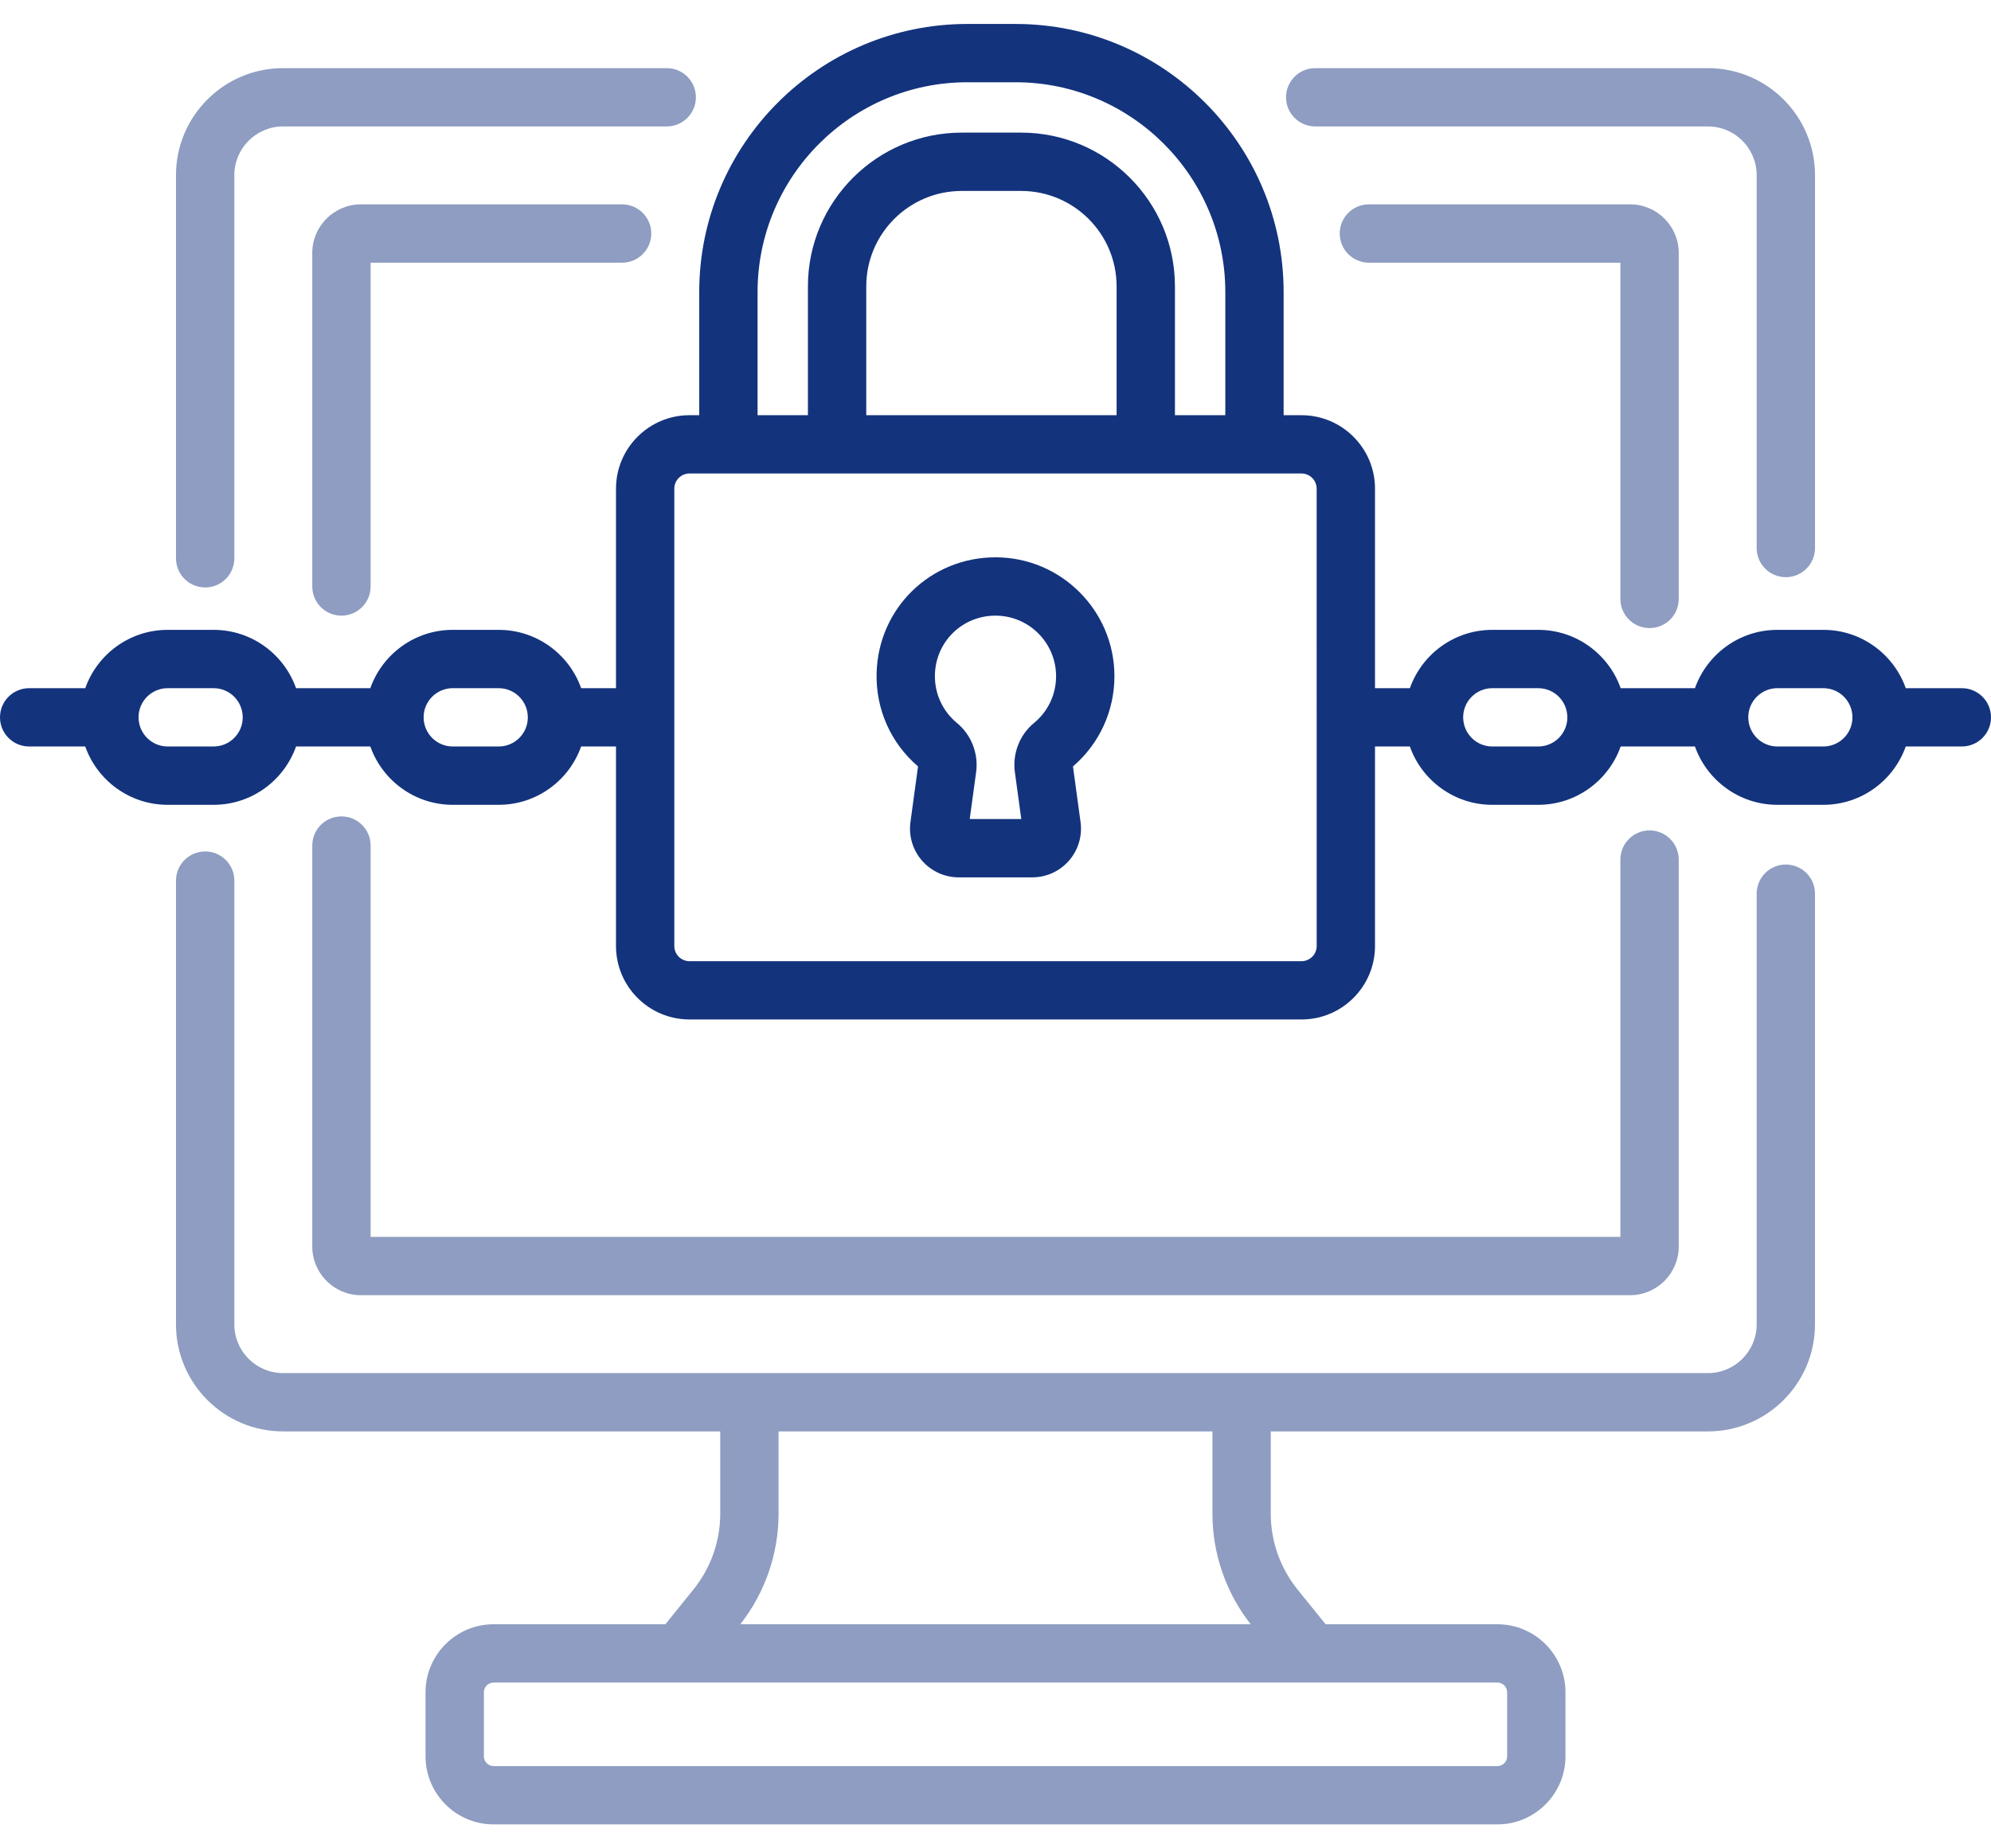
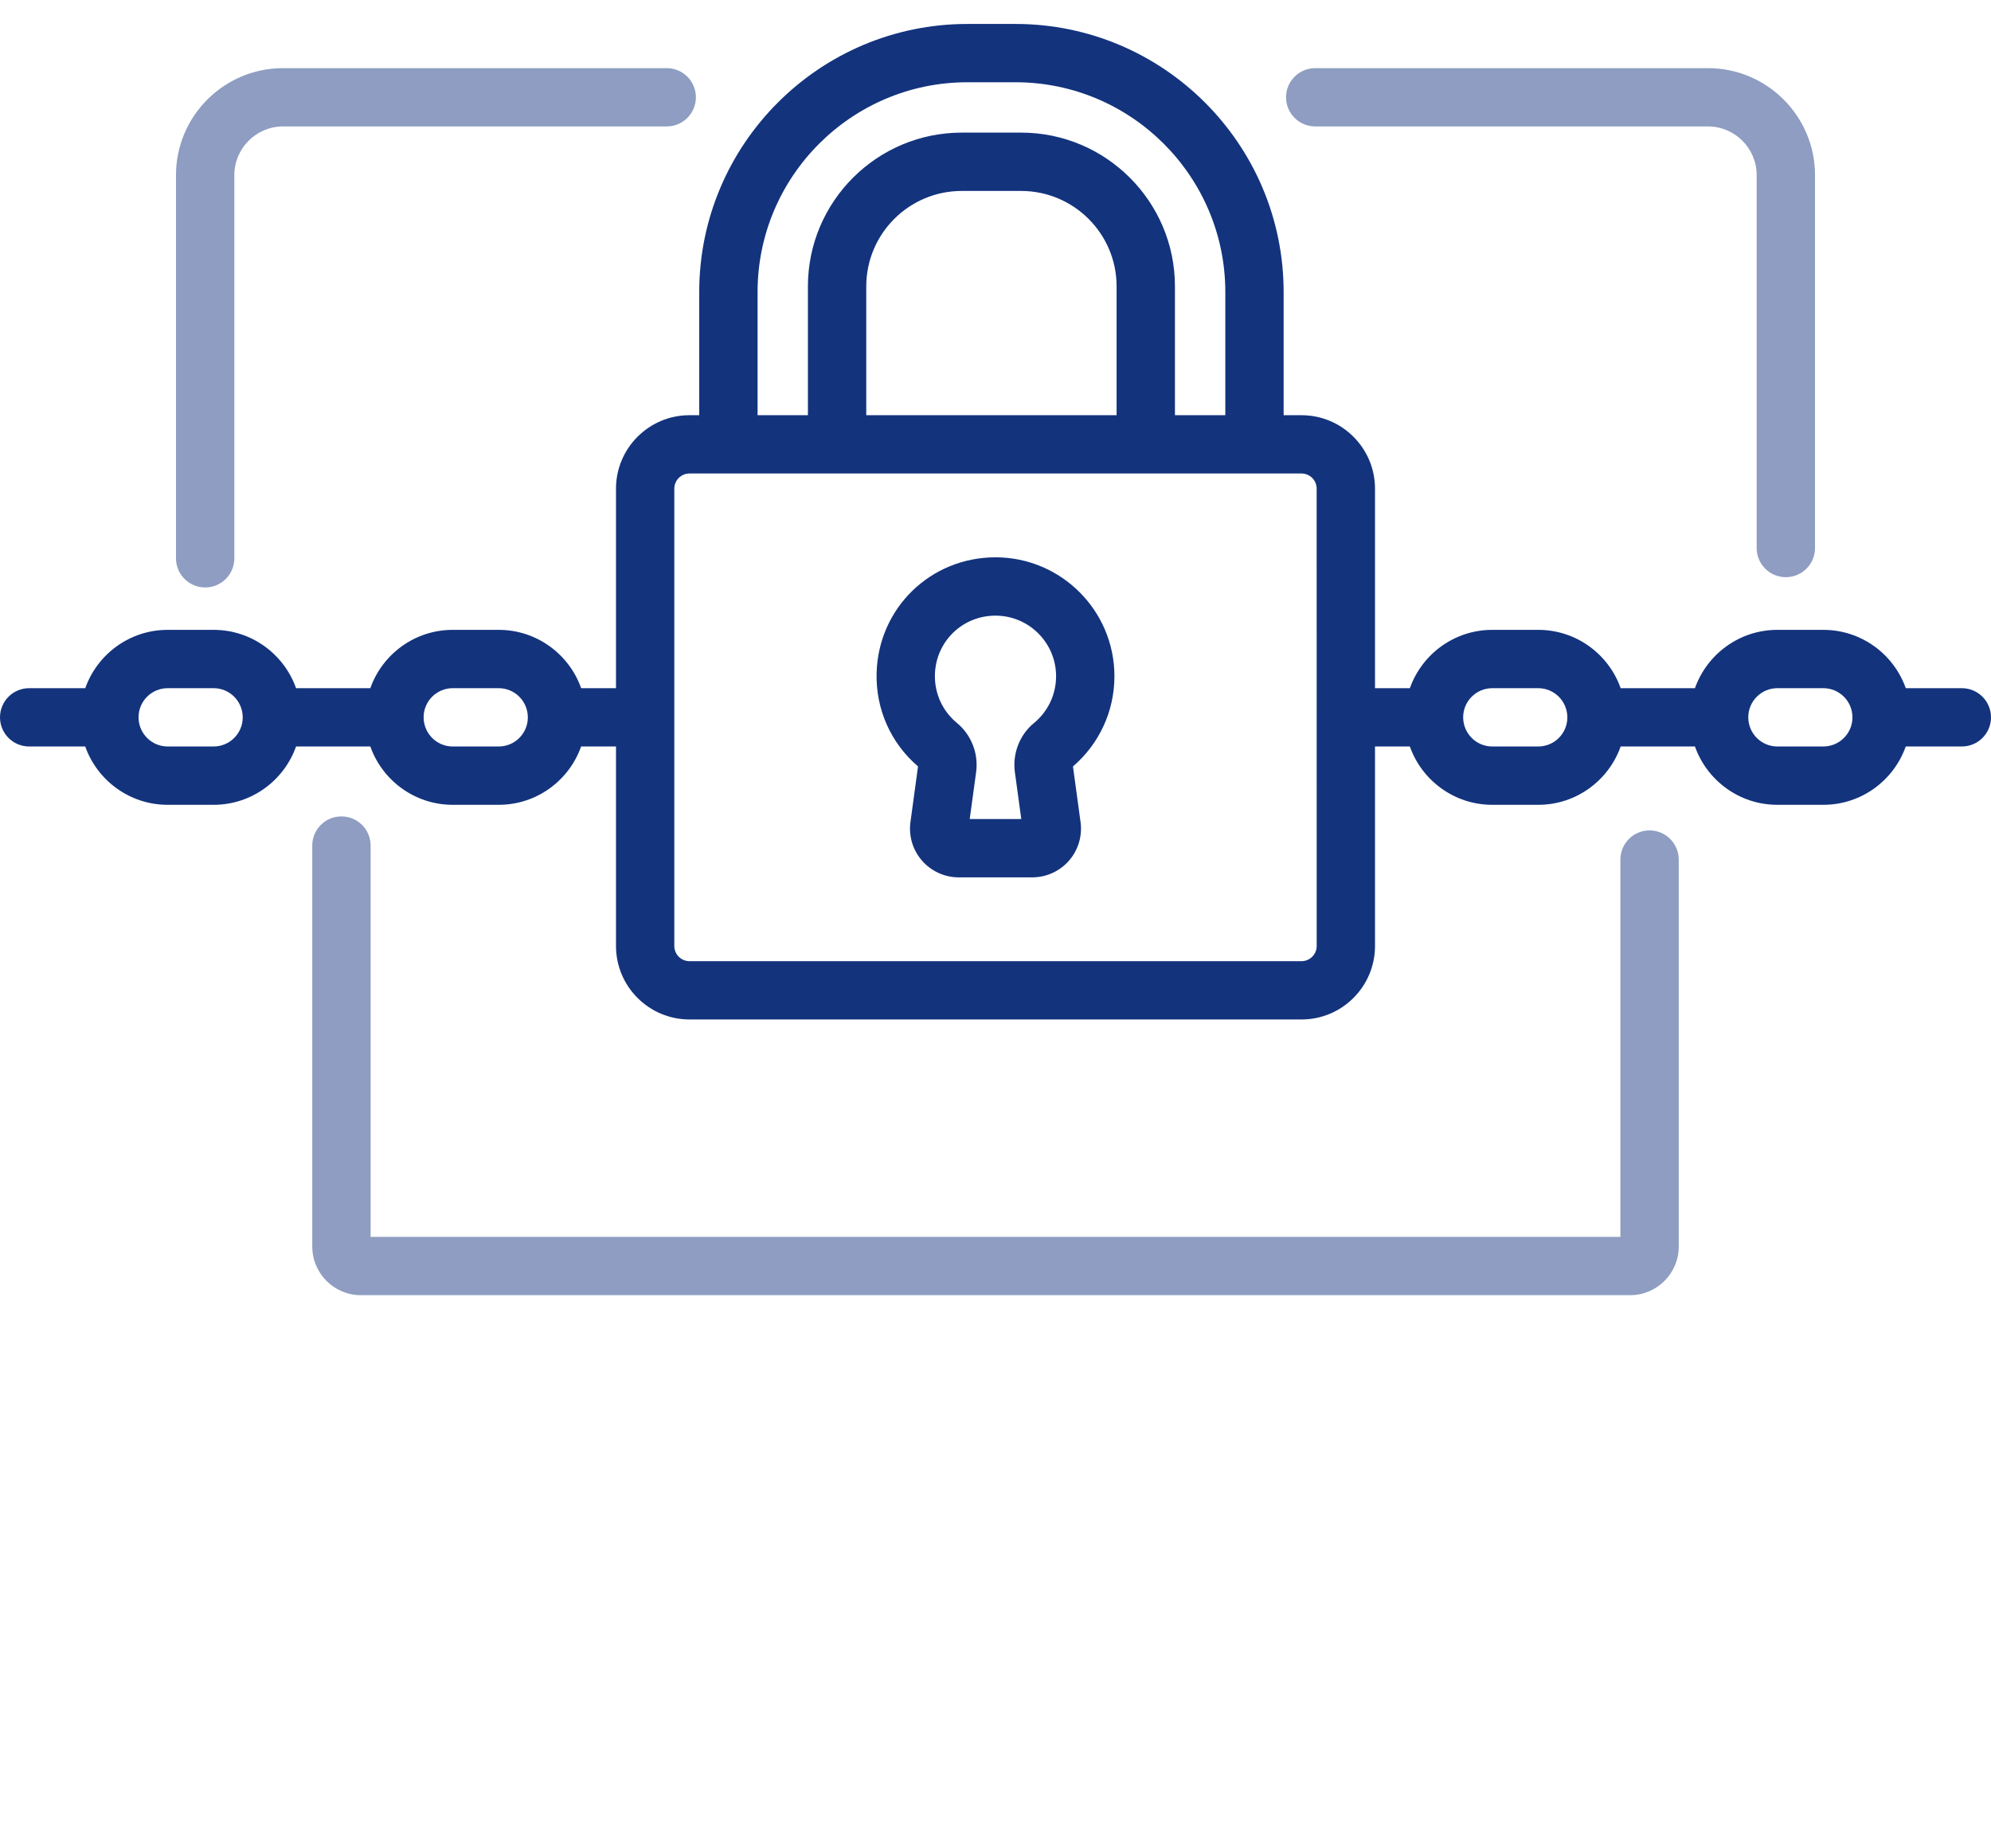
<svg xmlns="http://www.w3.org/2000/svg" width="56" height="52" viewBox="0 0 56 52" fill="none">
  <path d="M5.771 16.527C6.224 16.527 6.591 16.16 6.591 15.707V4.927C6.591 4.172 7.206 3.557 7.961 3.557H18.753C19.206 3.557 19.573 3.19 19.573 2.737C19.573 2.284 19.206 1.917 18.753 1.917H7.961C6.301 1.917 4.95 3.267 4.95 4.927V15.707C4.95 16.16 5.318 16.527 5.771 16.527Z" fill="#13337D" fill-opacity="0.48" />
-   <path d="M50.229 24.322C49.776 24.322 49.409 24.689 49.409 25.142V37.26C49.409 38.015 48.794 38.63 48.039 38.63H7.961C7.206 38.63 6.591 38.015 6.591 37.26V24.774C6.591 24.321 6.224 23.954 5.771 23.954C5.318 23.954 4.95 24.321 4.95 24.774V37.26C4.95 38.92 6.301 40.27 7.961 40.27H20.258V42.588C20.258 43.359 19.991 44.115 19.506 44.715L18.715 45.696H13.883C12.828 45.696 11.969 46.554 11.969 47.61V49.412C11.969 50.467 12.828 51.326 13.883 51.326H42.117C43.172 51.326 44.031 50.467 44.031 49.412V47.61C44.031 46.554 43.172 45.696 42.117 45.696H37.285L36.493 44.715C36.009 44.115 35.742 43.359 35.742 42.588V40.27H48.039C49.699 40.27 51.049 38.92 51.049 37.26V25.142C51.05 24.689 50.682 24.322 50.229 24.322ZM42.391 47.61V49.412C42.391 49.563 42.268 49.686 42.117 49.686H13.883C13.732 49.686 13.61 49.563 13.61 49.412V47.61C13.61 47.459 13.732 47.336 13.883 47.336H42.117C42.268 47.336 42.391 47.459 42.391 47.61ZM35.178 45.696H20.822C21.516 44.813 21.898 43.712 21.898 42.588V40.27H34.102V42.588C34.102 43.712 34.484 44.813 35.178 45.696Z" fill="#13337D" fill-opacity="0.48" />
  <path d="M36.993 3.557H48.039C48.794 3.557 49.409 4.171 49.409 4.927V15.418C49.409 15.871 49.776 16.238 50.229 16.238C50.682 16.238 51.05 15.871 51.05 15.418V4.927C51.05 3.267 49.699 1.917 48.039 1.917H36.993C36.54 1.917 36.172 2.284 36.172 2.737C36.172 3.19 36.54 3.557 36.993 3.557Z" fill="#13337D" fill-opacity="0.48" />
-   <path d="M10.151 5.749C9.397 5.749 8.783 6.363 8.783 7.117V16.5C8.783 16.953 9.15 17.32 9.604 17.32C10.057 17.32 10.424 16.953 10.424 16.5V7.39H17.497C17.95 7.39 18.318 7.023 18.318 6.569C18.318 6.116 17.95 5.749 17.497 5.749H10.151Z" fill="#13337D" fill-opacity="0.48" />
  <path d="M9.604 22.968C9.15 22.968 8.783 23.335 8.783 23.788V35.07C8.783 35.824 9.397 36.438 10.151 36.438H45.849C46.603 36.438 47.217 35.824 47.217 35.07V24.183C47.217 23.73 46.849 23.362 46.396 23.362C45.943 23.362 45.576 23.73 45.576 24.183V34.797H10.424V23.788C10.424 23.335 10.056 22.968 9.604 22.968Z" fill="#13337D" fill-opacity="0.48" />
-   <path d="M46.396 17.67C46.849 17.67 47.217 17.303 47.217 16.85V7.117C47.217 6.363 46.603 5.749 45.849 5.749H38.503C38.05 5.749 37.682 6.116 37.682 6.569C37.682 7.023 38.05 7.39 38.503 7.39H45.576V16.85C45.576 17.303 45.943 17.67 46.396 17.67Z" fill="#13337D" fill-opacity="0.48" />
  <path d="M31.345 19.024C31.345 17.18 29.845 15.679 28 15.679C26.172 15.679 24.703 17.11 24.656 18.936C24.63 19.951 25.053 20.904 25.821 21.562L25.608 23.126C25.554 23.518 25.673 23.915 25.933 24.213C26.194 24.512 26.57 24.683 26.966 24.683H29.034C29.43 24.683 29.806 24.512 30.067 24.213C30.327 23.915 30.446 23.518 30.392 23.126L30.179 21.562C30.921 20.925 31.345 20.005 31.345 19.024ZM29.08 20.343C28.679 20.672 28.474 21.201 28.545 21.723L28.725 23.042H27.275L27.455 21.723C27.526 21.202 27.32 20.673 26.917 20.341C26.509 20.004 26.282 19.508 26.296 18.979C26.32 18.049 27.069 17.32 28 17.32C28.94 17.32 29.704 18.085 29.704 19.025C29.704 19.537 29.477 20.017 29.08 20.343Z" fill="#13337D" />
  <path d="M55.18 19.361H53.603C53.265 18.406 52.354 17.72 51.285 17.72H49.991C48.922 17.72 48.012 18.405 47.673 19.361H45.584C45.246 18.406 44.335 17.72 43.266 17.72H41.972C40.904 17.72 39.993 18.405 39.655 19.361H38.674V13.747C38.674 12.608 37.747 11.681 36.607 11.681H36.104V8.216C36.104 4.057 32.721 0.674 28.562 0.674H27.209C23.05 0.674 19.667 4.057 19.667 8.216V11.681H19.392C18.253 11.681 17.326 12.608 17.326 13.747V19.361H16.346C16.008 18.406 15.096 17.72 14.027 17.72H12.733C11.665 17.72 10.754 18.405 10.416 19.361H8.327C7.989 18.406 7.078 17.72 6.009 17.72H4.715C3.647 17.72 2.736 18.405 2.398 19.361H0.82C0.367 19.361 0 19.728 0 20.181C0 20.634 0.367 21.001 0.82 21.001H2.397C2.735 21.956 3.646 22.642 4.715 22.642H6.009C7.077 22.642 7.988 21.957 8.327 21.001H10.416C10.754 21.956 11.665 22.642 12.734 22.642H14.028C15.096 22.642 16.007 21.957 16.345 21.001H17.326V26.615C17.326 27.754 18.253 28.681 19.393 28.681H36.608C37.747 28.681 38.674 27.754 38.674 26.615V21.001H39.654C39.992 21.956 40.903 22.642 41.972 22.642H43.266C44.334 22.642 45.245 21.957 45.584 21.001H47.673C48.011 21.956 48.922 22.642 49.991 22.642H51.285C52.353 22.642 53.264 21.957 53.602 21.001H55.18C55.633 21.001 56 20.634 56 20.181C56 19.728 55.633 19.361 55.18 19.361ZM6.009 21.001H4.715C4.264 21.001 3.897 20.634 3.897 20.179C3.897 19.728 4.264 19.361 4.715 19.361H6.009C6.46 19.361 6.827 19.728 6.827 20.183C6.827 20.634 6.46 21.001 6.009 21.001ZM14.028 21.001H12.733C12.283 21.001 11.915 20.634 11.915 20.179C11.915 19.728 12.282 19.361 12.733 19.361H14.028C14.479 19.361 14.846 19.728 14.846 20.183C14.846 20.634 14.479 21.001 14.028 21.001ZM31.406 11.681H24.365V8.056C24.365 6.576 25.569 5.372 27.05 5.372H28.721C30.202 5.372 31.406 6.576 31.406 8.056V11.681ZM21.308 8.216C21.308 4.962 23.955 2.314 27.209 2.314H28.562C31.816 2.314 34.464 4.962 34.464 8.216V11.681H33.047V8.056C33.047 5.671 31.107 3.731 28.721 3.731H27.05C24.665 3.731 22.724 5.671 22.724 8.056V11.681H21.308V8.216ZM37.034 26.615C37.034 26.85 36.842 27.041 36.608 27.041H19.392C19.158 27.041 18.966 26.85 18.966 26.615V13.747C18.966 13.512 19.158 13.321 19.392 13.321H36.607C36.842 13.321 37.033 13.512 37.033 13.747L37.034 26.615ZM43.266 21.001H41.972C41.521 21.001 41.154 20.634 41.154 20.179C41.154 19.728 41.521 19.361 41.972 19.361H43.266C43.717 19.361 44.084 19.728 44.084 20.183C44.084 20.634 43.717 21.001 43.266 21.001ZM51.285 21.001H49.991C49.539 21.001 49.173 20.634 49.173 20.179C49.173 19.728 49.539 19.361 49.991 19.361H51.285C51.736 19.361 52.103 19.728 52.103 20.183C52.103 20.634 51.736 21.001 51.285 21.001Z" fill="#13337D" />
</svg>